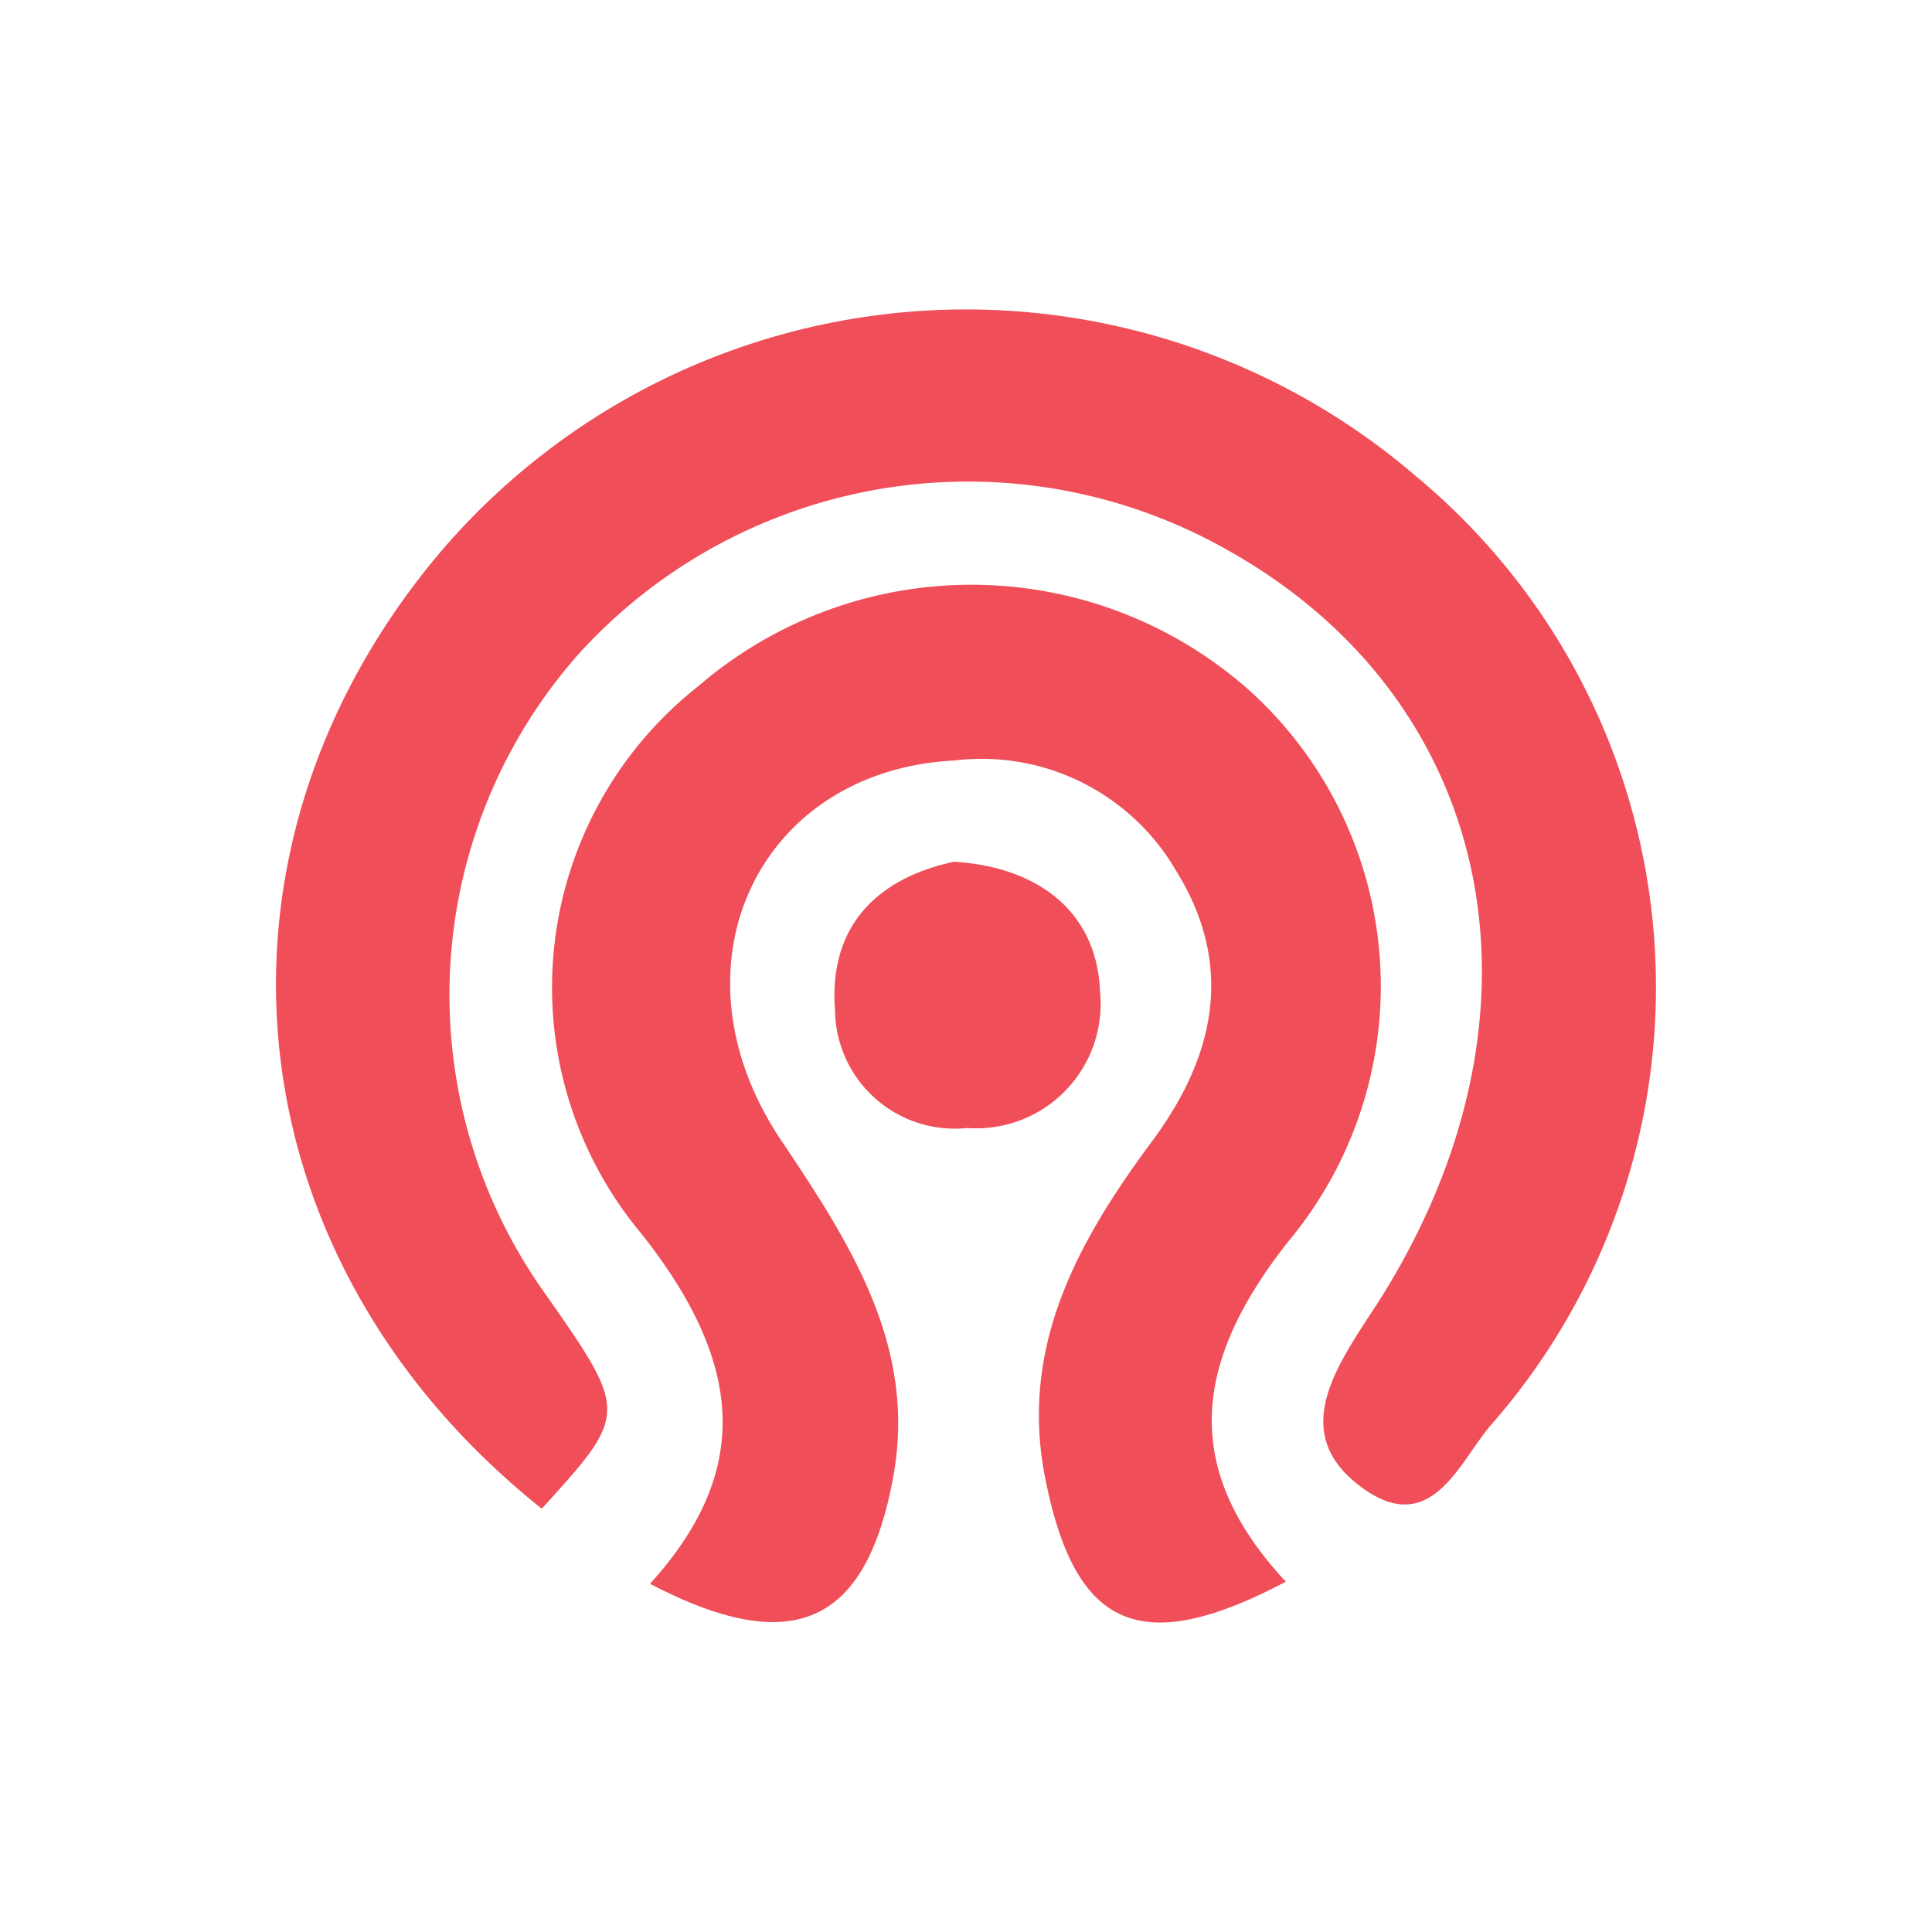
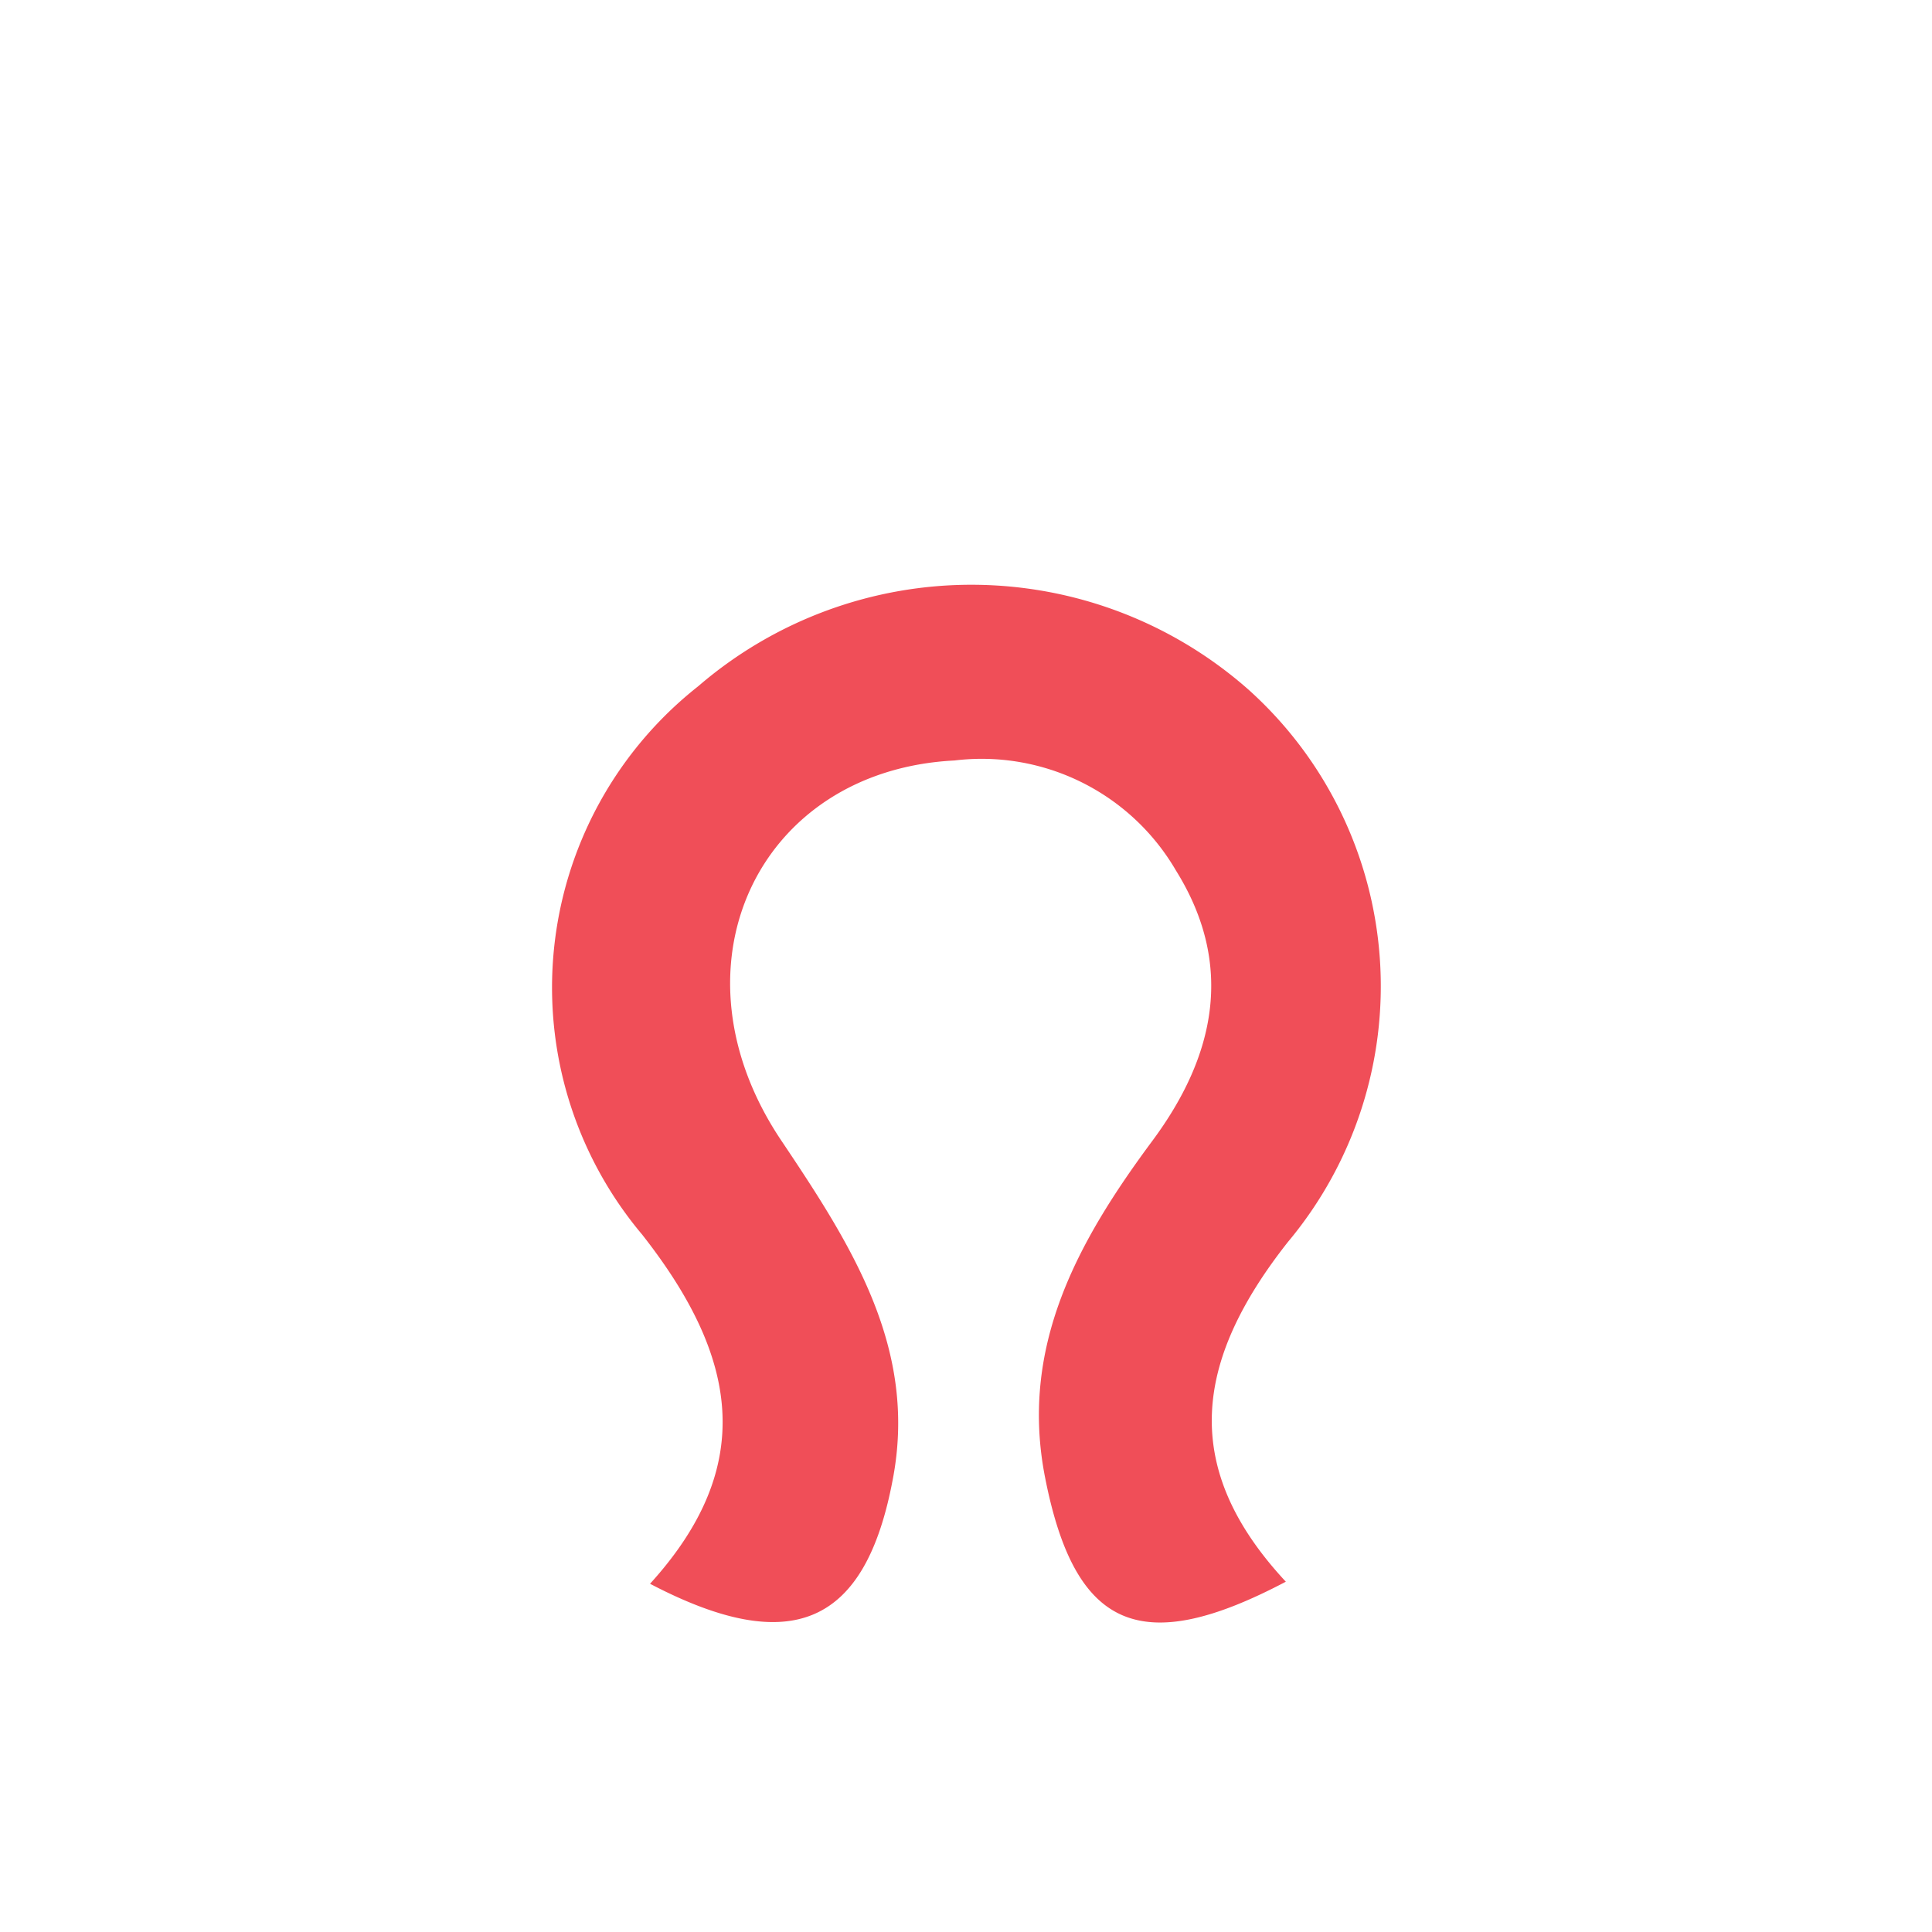
<svg xmlns="http://www.w3.org/2000/svg" width="70" height="70" viewBox="0 0 70 70" fill="none">
-   <path d="M19.63 54.664C8.328 45.648 6.84 30.907 15.872 20.103a25.02 25.02 0 0135.493-2.796A24.044 24.044 0 0154.1 51.539c-1.187 1.307-2.179 4.222-4.733 2.374-2.555-1.848-1.157-4.102.255-6.251 7.003-10.519 4.779-22.225-5.214-27.77a19.054 19.054 0 00-23.442 3.802 18.634 18.634 0 00-1.293 23.066c3.11 4.433 3.11 4.433-.045 7.904z" fill="#F04E58" />
  <path d="M23.551 57.384c3.892-4.283 3.186-8.235-.285-12.653a13.9 13.9 0 012.029-19.865A15.162 15.162 0 0145.25 25a14.441 14.441 0 011.413 20c-3.411 4.328-3.907 8.19-.075 12.308-5.245 2.765-7.634 1.728-8.716-3.742-.947-4.749 1.157-8.565 3.892-12.247 2.224-3.005 3.005-6.311.841-9.782a8.145 8.145 0 00-8.024-3.983c-7.138.361-10.519 7.514-6.236 13.825 2.54 3.787 4.914 7.514 3.997 12.247-.992 5.244-3.651 6.447-8.79 3.757z" fill="#F04E58" />
-   <path d="M34.566 31.222c3.126.195 5.184 1.878 5.29 4.704a4.508 4.508 0 01-4.809 4.944 4.342 4.342 0 01-4.794-4.283c-.225-2.975 1.458-4.749 4.313-5.365z" fill="#F04E58" />
</svg>